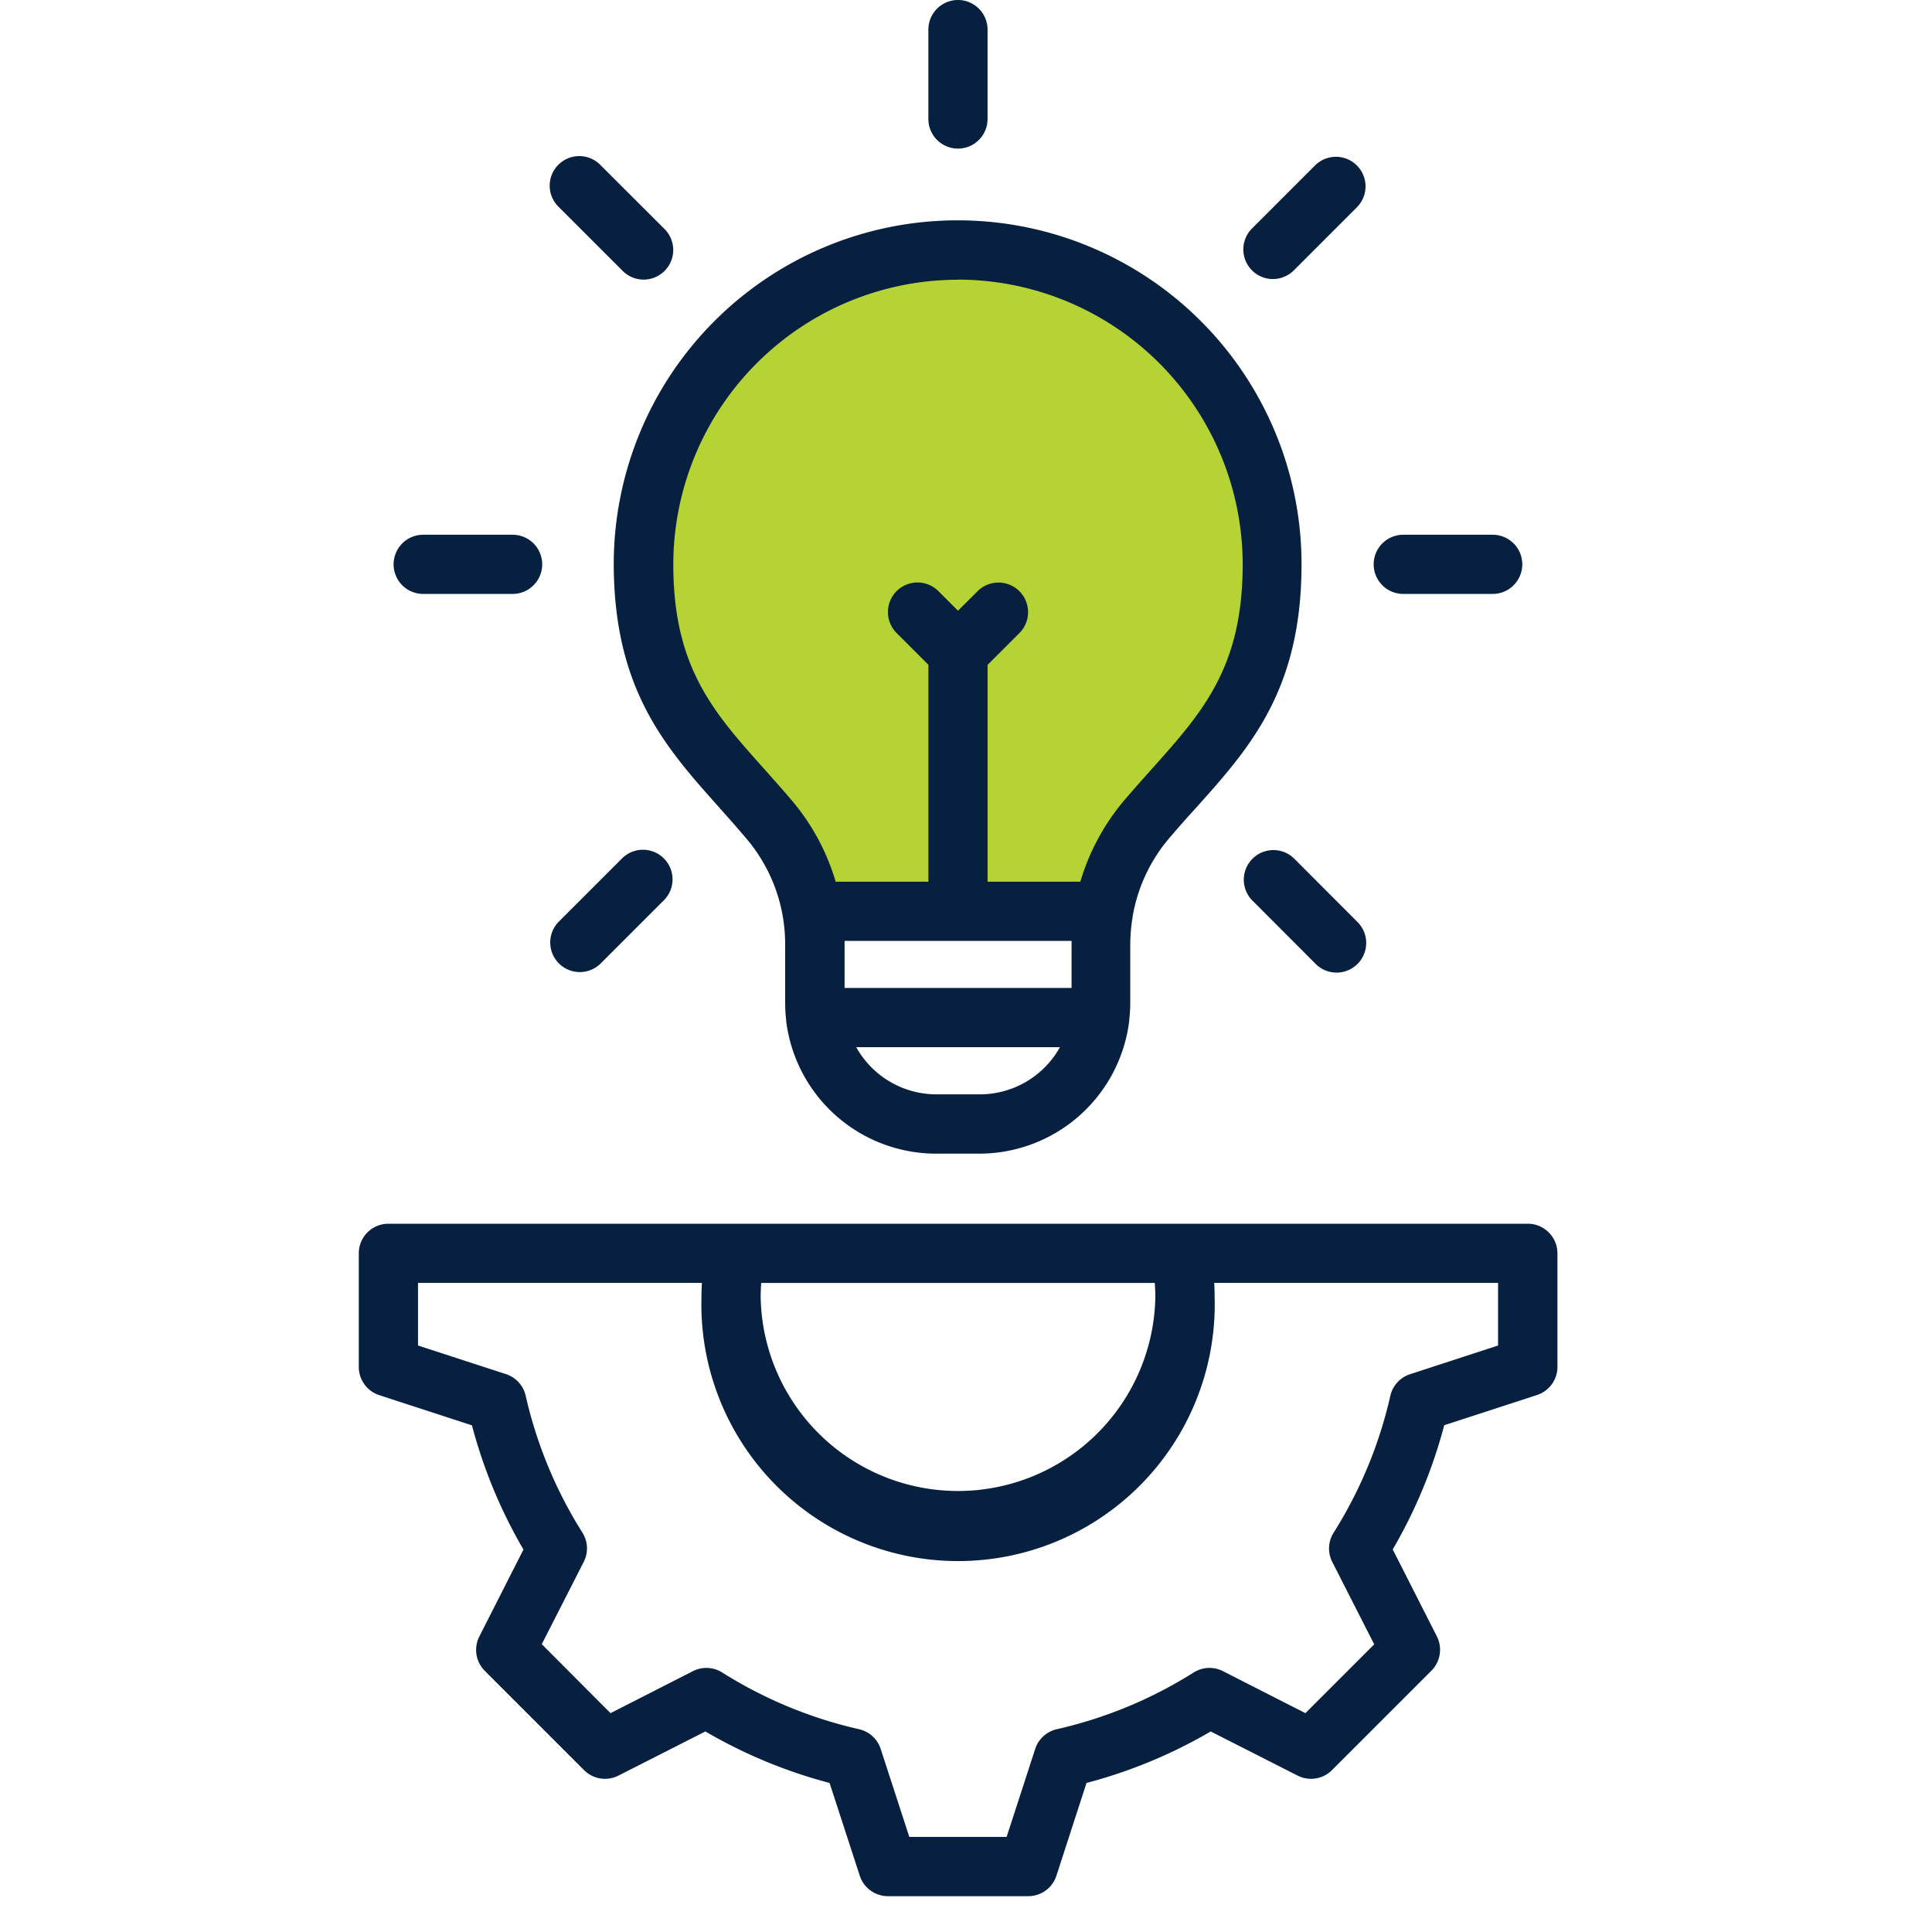
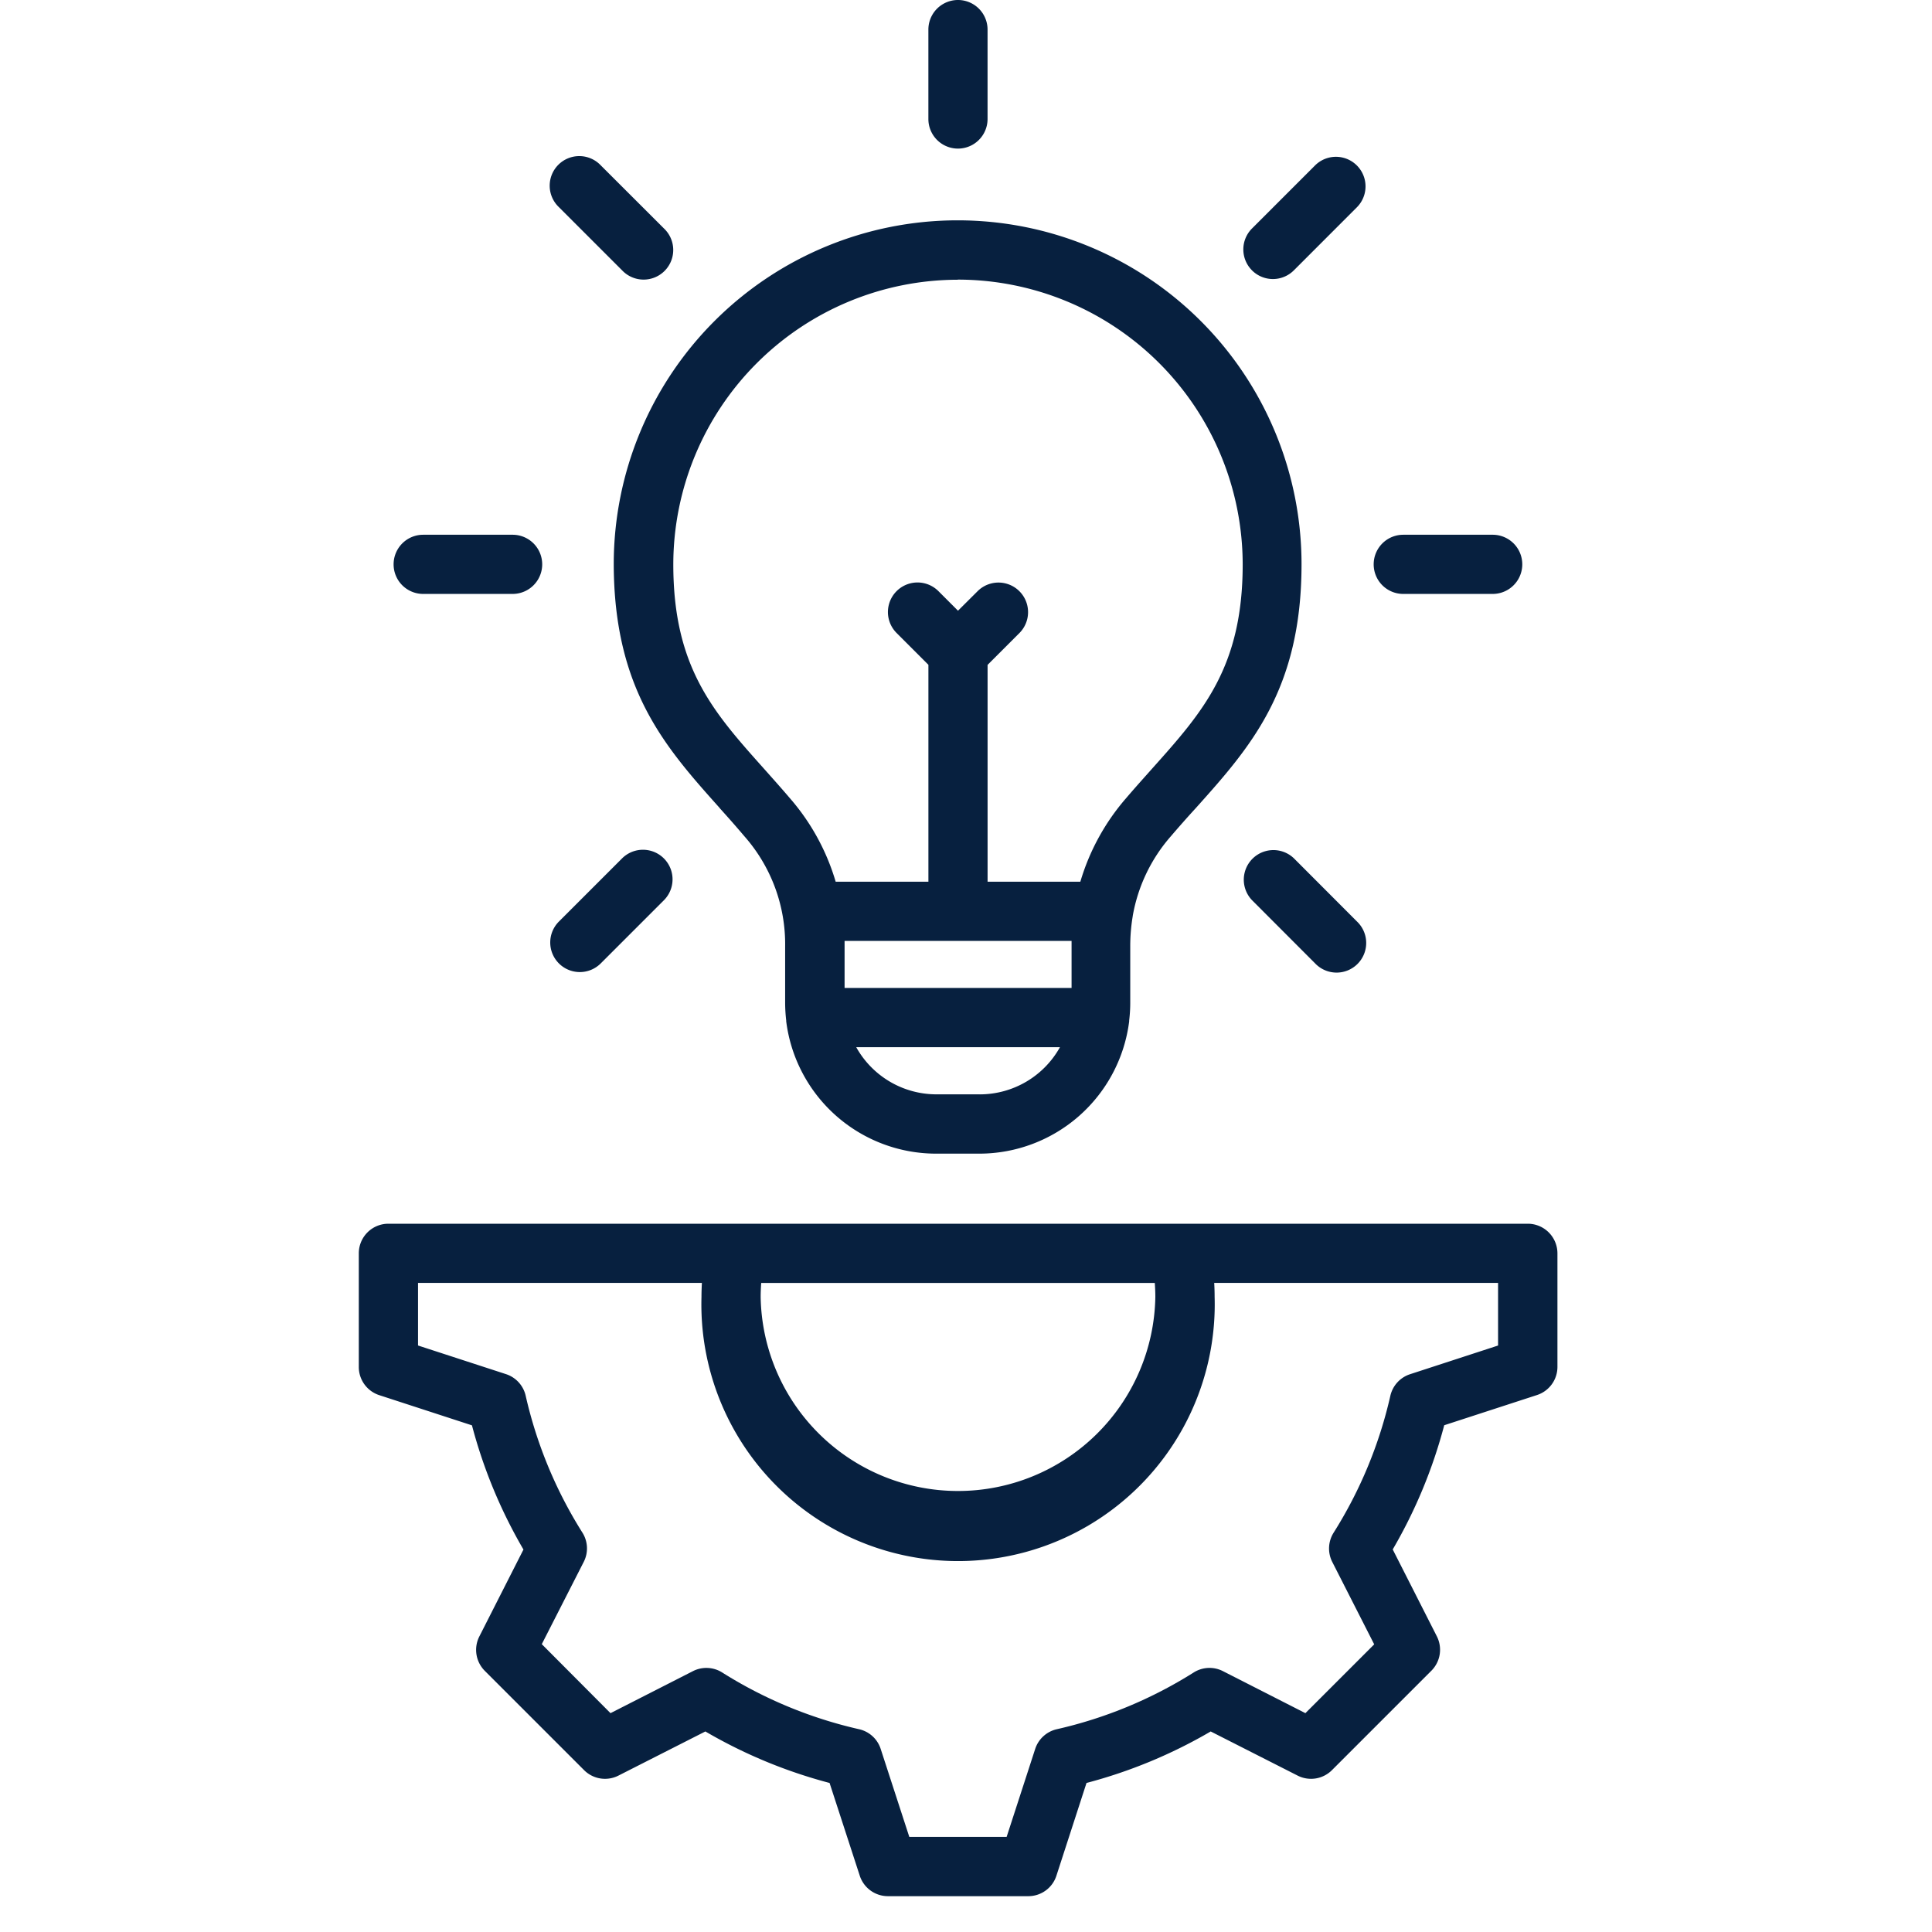
<svg xmlns="http://www.w3.org/2000/svg" width="70" height="70" viewBox="0 0 70 70">
  <defs>
    <clipPath id="clip-path">
      <rect id="Rectangle_7544" data-name="Rectangle 7544" width="70" height="70" transform="translate(228 8630)" fill="#fff" stroke="#707070" stroke-width="1" />
    </clipPath>
  </defs>
  <g id="Mask_Group_158" data-name="Mask Group 158" transform="translate(-228 -8630)" clip-path="url(#clip-path)">
    <g id="Group_9906" data-name="Group 9906" transform="translate(-28 4652.25)">
      <g id="Group_9907" data-name="Group 9907">
-         <path id="Path_17325" data-name="Path 17325" d="M285.46,4010.434a33.165,33.165,0,0,0-4.432-6.131c-2.236-2.2-4.341-16.268,9.515-17.632.067.044,11.95.205,11.311,12.7a10.937,10.937,0,0,1-2.991,6.425,9.21,9.21,0,0,0-2.866,4.634Z" fill="#b5d334" />
        <path id="Path_17324" data-name="Path 17324" d="M136.558,44.348H95.282A1.072,1.072,0,0,0,94.21,45.42l0,4.121a1.073,1.073,0,0,0,.741,1.018l3.359,1.094a18.029,18.029,0,0,0,1.866,4.5l-1.6,3.151a1.075,1.075,0,0,0,.2,1.245l3.595,3.595a1.072,1.072,0,0,0,1.245.2l3.151-1.6a18,18,0,0,0,4.5,1.866l1.094,3.361a1.073,1.073,0,0,0,1.02.741h5.085a1.07,1.07,0,0,0,1.02-.742l1.09-3.36a18,18,0,0,0,4.5-1.866l3.151,1.6a1.071,1.071,0,0,0,1.244-.2l3.6-3.6a1.075,1.075,0,0,0,.2-1.244l-1.6-3.151a18.009,18.009,0,0,0,1.866-4.5l3.361-1.094a1.073,1.073,0,0,0,.741-1.02V45.42a1.075,1.075,0,0,0-1.073-1.072ZM123.07,47a7.151,7.151,0,0,1-14.3,0c0-.168.008-.337.02-.506H123.05C123.062,46.662,123.07,46.83,123.07,47Zm12.414,1.762L132.3,49.8a1.073,1.073,0,0,0-.715.782,15.889,15.889,0,0,1-2.056,4.961,1.075,1.075,0,0,0-.048,1.06L131,59.588l-2.493,2.493-2.987-1.522a1.072,1.072,0,0,0-1.06.048,15.889,15.889,0,0,1-4.961,2.056,1.074,1.074,0,0,0-.782.714l-1.035,3.188h-3.526l-1.037-3.188a1.069,1.069,0,0,0-.782-.714,15.889,15.889,0,0,1-4.961-2.056,1.075,1.075,0,0,0-1.06-.048l-2.986,1.522-2.49-2.5L102.36,56.6a1.072,1.072,0,0,0-.048-1.06,15.889,15.889,0,0,1-2.056-4.961,1.073,1.073,0,0,0-.715-.782l-3.185-1.037,0-2.268h10.285c-.009.169-.015.338-.015.506a9.3,9.3,0,1,0,18.592,0c0-.168-.005-.337-.015-.506h10.285v2.269Zm-28.2-19.474c.3.33.6.672.9,1.025a5.908,5.908,0,0,1,1.473,3.993v2.032a5.713,5.713,0,0,0,.039.647l0,.03a5.477,5.477,0,0,0,5.426,4.794h1.574a5.477,5.477,0,0,0,5.426-4.794l0-.03a5.415,5.415,0,0,0,.039-.647V34.305a6.5,6.5,0,0,1,.09-1.1.012.012,0,0,1,0-.007,5.915,5.915,0,0,1,1.382-2.889c.3-.35.6-.69.9-1.017,1.971-2.2,3.834-4.284,3.834-8.839a12.46,12.46,0,0,0-24.92,0C103.459,25.005,105.318,27.085,107.287,29.287ZM120.035,34.1c0,.068,0,.137,0,.205v1.5h-8.224v-1.5c0-.07,0-.137,0-.205Zm-3.328,5.56h-1.574a3.326,3.326,0,0,1-2.9-1.708h7.381A3.327,3.327,0,0,1,116.707,39.661Zm-.788-29.519a10.328,10.328,0,0,1,10.316,10.316c0,3.733-1.451,5.355-3.287,7.408-.3.338-.615.687-.93,1.056a8.113,8.113,0,0,0-1.665,3.035h-3.361V24.1l1.158-1.158a1.072,1.072,0,0,0-1.516-1.516l-.714.711-.714-.714a1.072,1.072,0,0,0-1.516,1.516l1.158,1.158v7.859h-3.36a8.078,8.078,0,0,0-1.667-3.035c-.317-.372-.631-.722-.934-1.063-1.834-2.052-3.282-3.671-3.282-7.4a10.325,10.325,0,0,1,10.315-10.313ZM95.471,20.457a1.072,1.072,0,0,1,1.072-1.072h3.24a1.072,1.072,0,0,1,0,2.144h-3.24A1.071,1.071,0,0,1,95.471,20.457Zm35.51,0a1.072,1.072,0,0,1,1.072-1.072h3.24a1.072,1.072,0,1,1,0,2.144h-3.24A1.071,1.071,0,0,1,130.981,20.457ZM101.46,34.916a1.072,1.072,0,0,1,0-1.516l2.293-2.293a1.072,1.072,0,0,1,1.516,1.516l-2.293,2.293a1.072,1.072,0,0,1-1.516,0ZM126.572,9.805a1.072,1.072,0,0,1,0-1.516L128.861,6a1.072,1.072,0,0,1,1.516,1.516l-2.289,2.29a1.072,1.072,0,0,1-1.516,0ZM114.847,4.323V1.082a1.072,1.072,0,1,1,2.144,0v3.24a1.072,1.072,0,1,1-2.144,0Zm13.242,26.784,2.289,2.293a1.073,1.073,0,1,1-1.519,1.515l-2.289-2.293a1.073,1.073,0,0,1,1.519-1.515ZM101.461,7.516A1.072,1.072,0,1,1,102.976,6l2.293,2.29a1.073,1.073,0,1,1-1.516,1.518Z" transform="translate(174.79 3977.74)" fill="#07203f" />
      </g>
    </g>
  </g>
</svg>